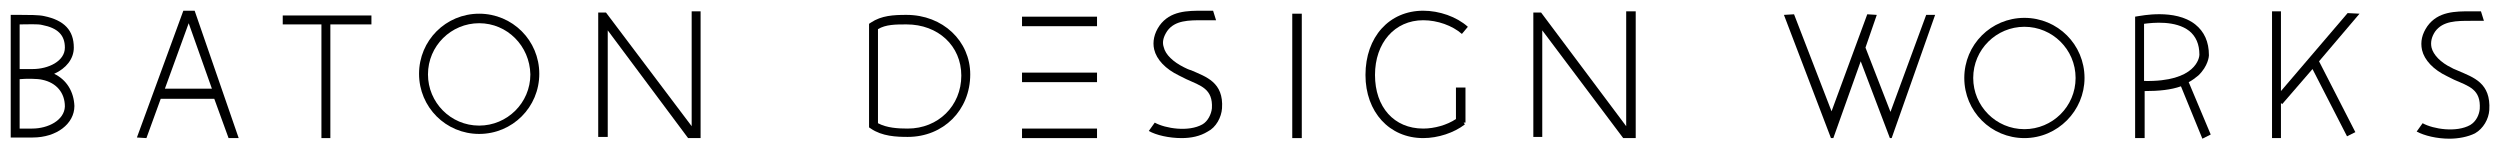
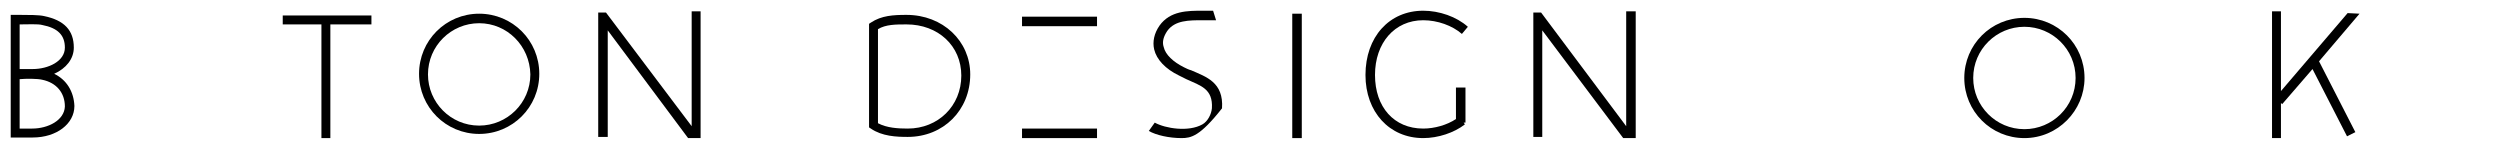
<svg xmlns="http://www.w3.org/2000/svg" version="1.1" id="レイヤー_1" x="0px" y="0px" viewBox="0 0 420 25" style="enable-background:new 0 0 420 25;" xml:space="preserve">
  <g>
    <polygon points="62.4,2.6 47.5,2.6 47.5,4.1 54,4.1 54,23.2 55.5,23.2 55.5,4.1 62.4,4.1 " />
    <path d="M80.5,22.5c-5.6,0-10.1-4.5-10.1-10.1c0-5.6,4.5-10.1,10.1-10.1c5.6,0,10.1,4.5,10.1,10.1C90.6,18,86.1,22.5,80.5,22.5 M80.5,3.9c-4.7,0-8.6,3.8-8.6,8.6c0,4.7,3.8,8.6,8.6,8.6c4.7,0,8.6-3.8,8.6-8.6C89,7.7,85.2,3.9,80.5,3.9" />
    <path d="M340.1,23.2c-5.6,0-10.1-4.5-10.1-10.1c0-5.6,4.5-10.1,10.1-10.1c5.6,0,10.1,4.5,10.1,10.1 C350.2,18.6,345.7,23.2,340.1,23.2 M340.1,4.5c-4.7,0-8.6,3.8-8.6,8.6c0,4.7,3.8,8.6,8.6,8.6c4.7,0,8.6-3.8,8.6-8.6 C348.7,8.3,344.8,4.5,340.1,4.5" />
    <polygon points="117.7,23.2 115.6,23.2 102.1,5.1 102.1,23 100.5,23 100.5,2.1 101.8,2.1 116.2,21.2 116.2,1.9 117.7,1.9 " />
    <polygon points="273.2,1.9 273.2,21.2 258.9,2.1 257.6,2.1 257.6,23 259.1,23 259.1,5.1 272.7,23.2 274.8,23.2 274.8,1.9 " />
    <path d="M9.1,12.4c2-0.9,3.3-2.5,3.3-4.4c0-2.9-1.6-4.6-5-5.3C6.6,2.5,4.7,2.5,3.4,2.5c-0.1,0-0.1,0-0.2,0H1.8v20.6h1.6h2.1 c4,0,7-2.3,7-5.3C12.4,15.4,11.2,13.4,9.1,12.4 M7.1,4.2c2.6,0.5,3.8,1.7,3.8,3.8c0,2.3-2.8,3.6-5.4,3.6H3.3V4.1 C4.6,4.1,6.4,4,7.1,4.2 M5.4,21.6H3.3v-8.3c1.1-0.1,3-0.1,3.8,0.1c2.4,0.5,3.8,2.2,3.8,4.5C10.8,20.2,8.1,21.6,5.4,21.6" />
    <path d="M244.6,20c-1.5,1-3.6,1.6-5.5,1.6c-4.9,0-8.1-3.6-8.1-9c0-5.4,3.3-9.2,8.1-9.2c2.4,0,4.9,0.9,6.5,2.3l1-1.2 c-1.9-1.7-4.8-2.7-7.5-2.7c-5.7,0-9.7,4.4-9.7,10.8c0,6.2,4,10.6,9.7,10.6c2.5,0,5.2-0.9,7-2.3l-0.2-0.3h0.3v-5.9h-1.6V20z" />
    <rect x="217.1" y="2.3" width="1.6" height="20.9" />
    <path d="M152.3,2.5c-2.2,0-4.2,0.1-6,1.3l-0.3,0.2v0.4v16.6v0.4l0.3,0.2c1.9,1.3,4.3,1.4,6.2,1.4c6,0,10.5-4.5,10.5-10.5 C163,6.9,158.4,2.5,152.3,2.5 M152.5,21.6c-1.6,0-3.5-0.1-5-0.9V4.9c1.3-0.8,3-0.8,4.8-0.8c5.3,0,9.2,3.6,9.2,8.6 C161.5,17.8,157.6,21.6,152.5,21.6" />
    <rect x="171.7" y="2.8" width="12.6" height="1.6" />
-     <rect x="171.7" y="12.2" width="12.6" height="1.6" />
    <rect x="171.7" y="21.6" width="12.6" height="1.6" />
-     <path d="M413,11.9c-0.4-0.2-0.8-0.3-1.1-0.5c-1.9-0.9-3.1-2.2-3.4-3.4c-0.2-0.9,0-1.8,0.6-2.7c1.3-1.8,3.6-1.8,6-1.8 c0.6,0,1.6,0,2.2,0l-0.5-1.6c-0.5,0-1.1,0-1.7,0c-2.6,0-5.5,0-7.3,2.5c-0.9,1.3-1.2,2.6-0.9,4c0.4,1.7,1.9,3.3,4.2,4.4 c0.4,0.2,0.8,0.4,1.2,0.6c2.5,1.1,4.5,1.6,4.3,4.9c-0.1,1-0.6,2.1-1.6,2.7c-2.3,1.3-6.2,0.7-8-0.3l-1,1.4c1.3,0.7,3.4,1.2,5.5,1.2 c1.5,0,3.1-0.3,4.3-0.9c1.4-0.8,2.3-2.4,2.4-3.9C418.5,13.9,415.5,13,413,11.9" />
-     <path d="M198.5,23.2c-2.1,0-4.3-0.5-5.5-1.2l1-1.4c1.8,1,5.7,1.6,8,0.3c0.9-0.5,1.5-1.7,1.6-2.7c0.2-3.3-1.9-3.8-4.3-4.9 c-0.4-0.2-0.8-0.4-1.2-0.6c-2.3-1.1-3.8-2.7-4.2-4.4c-0.3-1.3,0-2.7,0.9-4c1.8-2.5,4.7-2.5,7.3-2.5c0.6,0,1.2,0,1.7,0l0.5,1.6 c-0.6,0-1.6,0-2.2,0c-2.4,0-4.7,0-6,1.8c-0.6,0.9-0.9,1.8-0.6,2.7c0.3,1.3,1.6,2.5,3.4,3.4c0.4,0.2,0.8,0.4,1.2,0.5 c2.5,1.1,5.5,2,5.2,6.4c-0.1,1.5-1,3.2-2.4,3.9C201.6,22.9,200.1,23.2,198.5,23.2" />
-     <path d="M371.4,22.6l-3.7-8.8c0.6-0.3,1.1-0.7,1.6-1.1c1.7-1.6,1.8-3.3,1.8-3.4v0v0c0-2.3-0.8-4-2.3-5.2c-3.4-2.7-9.3-1.4-9.5-1.4 l-0.6,0.1v20.4h1.6v-7.9c2.4,0,4.4-0.2,6.1-0.8l3.6,8.8L371.4,22.6z M360.2,13.6V4c1.5-0.2,5.3-0.6,7.6,1.2c1.1,0.9,1.7,2.2,1.7,4 C369.5,9.6,369,13.8,360.2,13.6" />
-     <path d="M38.4,23.2l1.7,0L32.7,1.8l-1.9,0L23,23.1l1.6,0.1l2.4-6.6h9L38.4,23.2z M27.7,14.9l4-11l3.9,11H27.7z" />
-     <polygon points="323.6,2.5 317.6,18.8 313.4,8 315.3,2.5 313.7,2.4 307.7,18.7 301.4,2.4 299.7,2.5 307.6,23.2 308,23.2 312.6,10.3 317.5,23.2 317.8,23.2 325.1,2.5 " />
+     <path d="M198.5,23.2c-2.1,0-4.3-0.5-5.5-1.2l1-1.4c1.8,1,5.7,1.6,8,0.3c0.9-0.5,1.5-1.7,1.6-2.7c0.2-3.3-1.9-3.8-4.3-4.9 c-0.4-0.2-0.8-0.4-1.2-0.6c-2.3-1.1-3.8-2.7-4.2-4.4c-0.3-1.3,0-2.7,0.9-4c1.8-2.5,4.7-2.5,7.3-2.5c0.6,0,1.2,0,1.7,0l0.5,1.6 c-0.6,0-1.6,0-2.2,0c-2.4,0-4.7,0-6,1.8c-0.6,0.9-0.9,1.8-0.6,2.7c0.3,1.3,1.6,2.5,3.4,3.4c0.4,0.2,0.8,0.4,1.2,0.5 c2.5,1.1,5.5,2,5.2,6.4C201.6,22.9,200.1,23.2,198.5,23.2" />
    <polygon points="396.4,2.3 394.4,2.2 383.2,15.3 383.2,1.9 381.7,1.9 381.7,23.2 383.2,23.2 383.2,17.3 383.4,17.5 388.5,11.6 394.3,22.9 395.7,22.2 389.6,10.3 " />
  </g>
</svg>